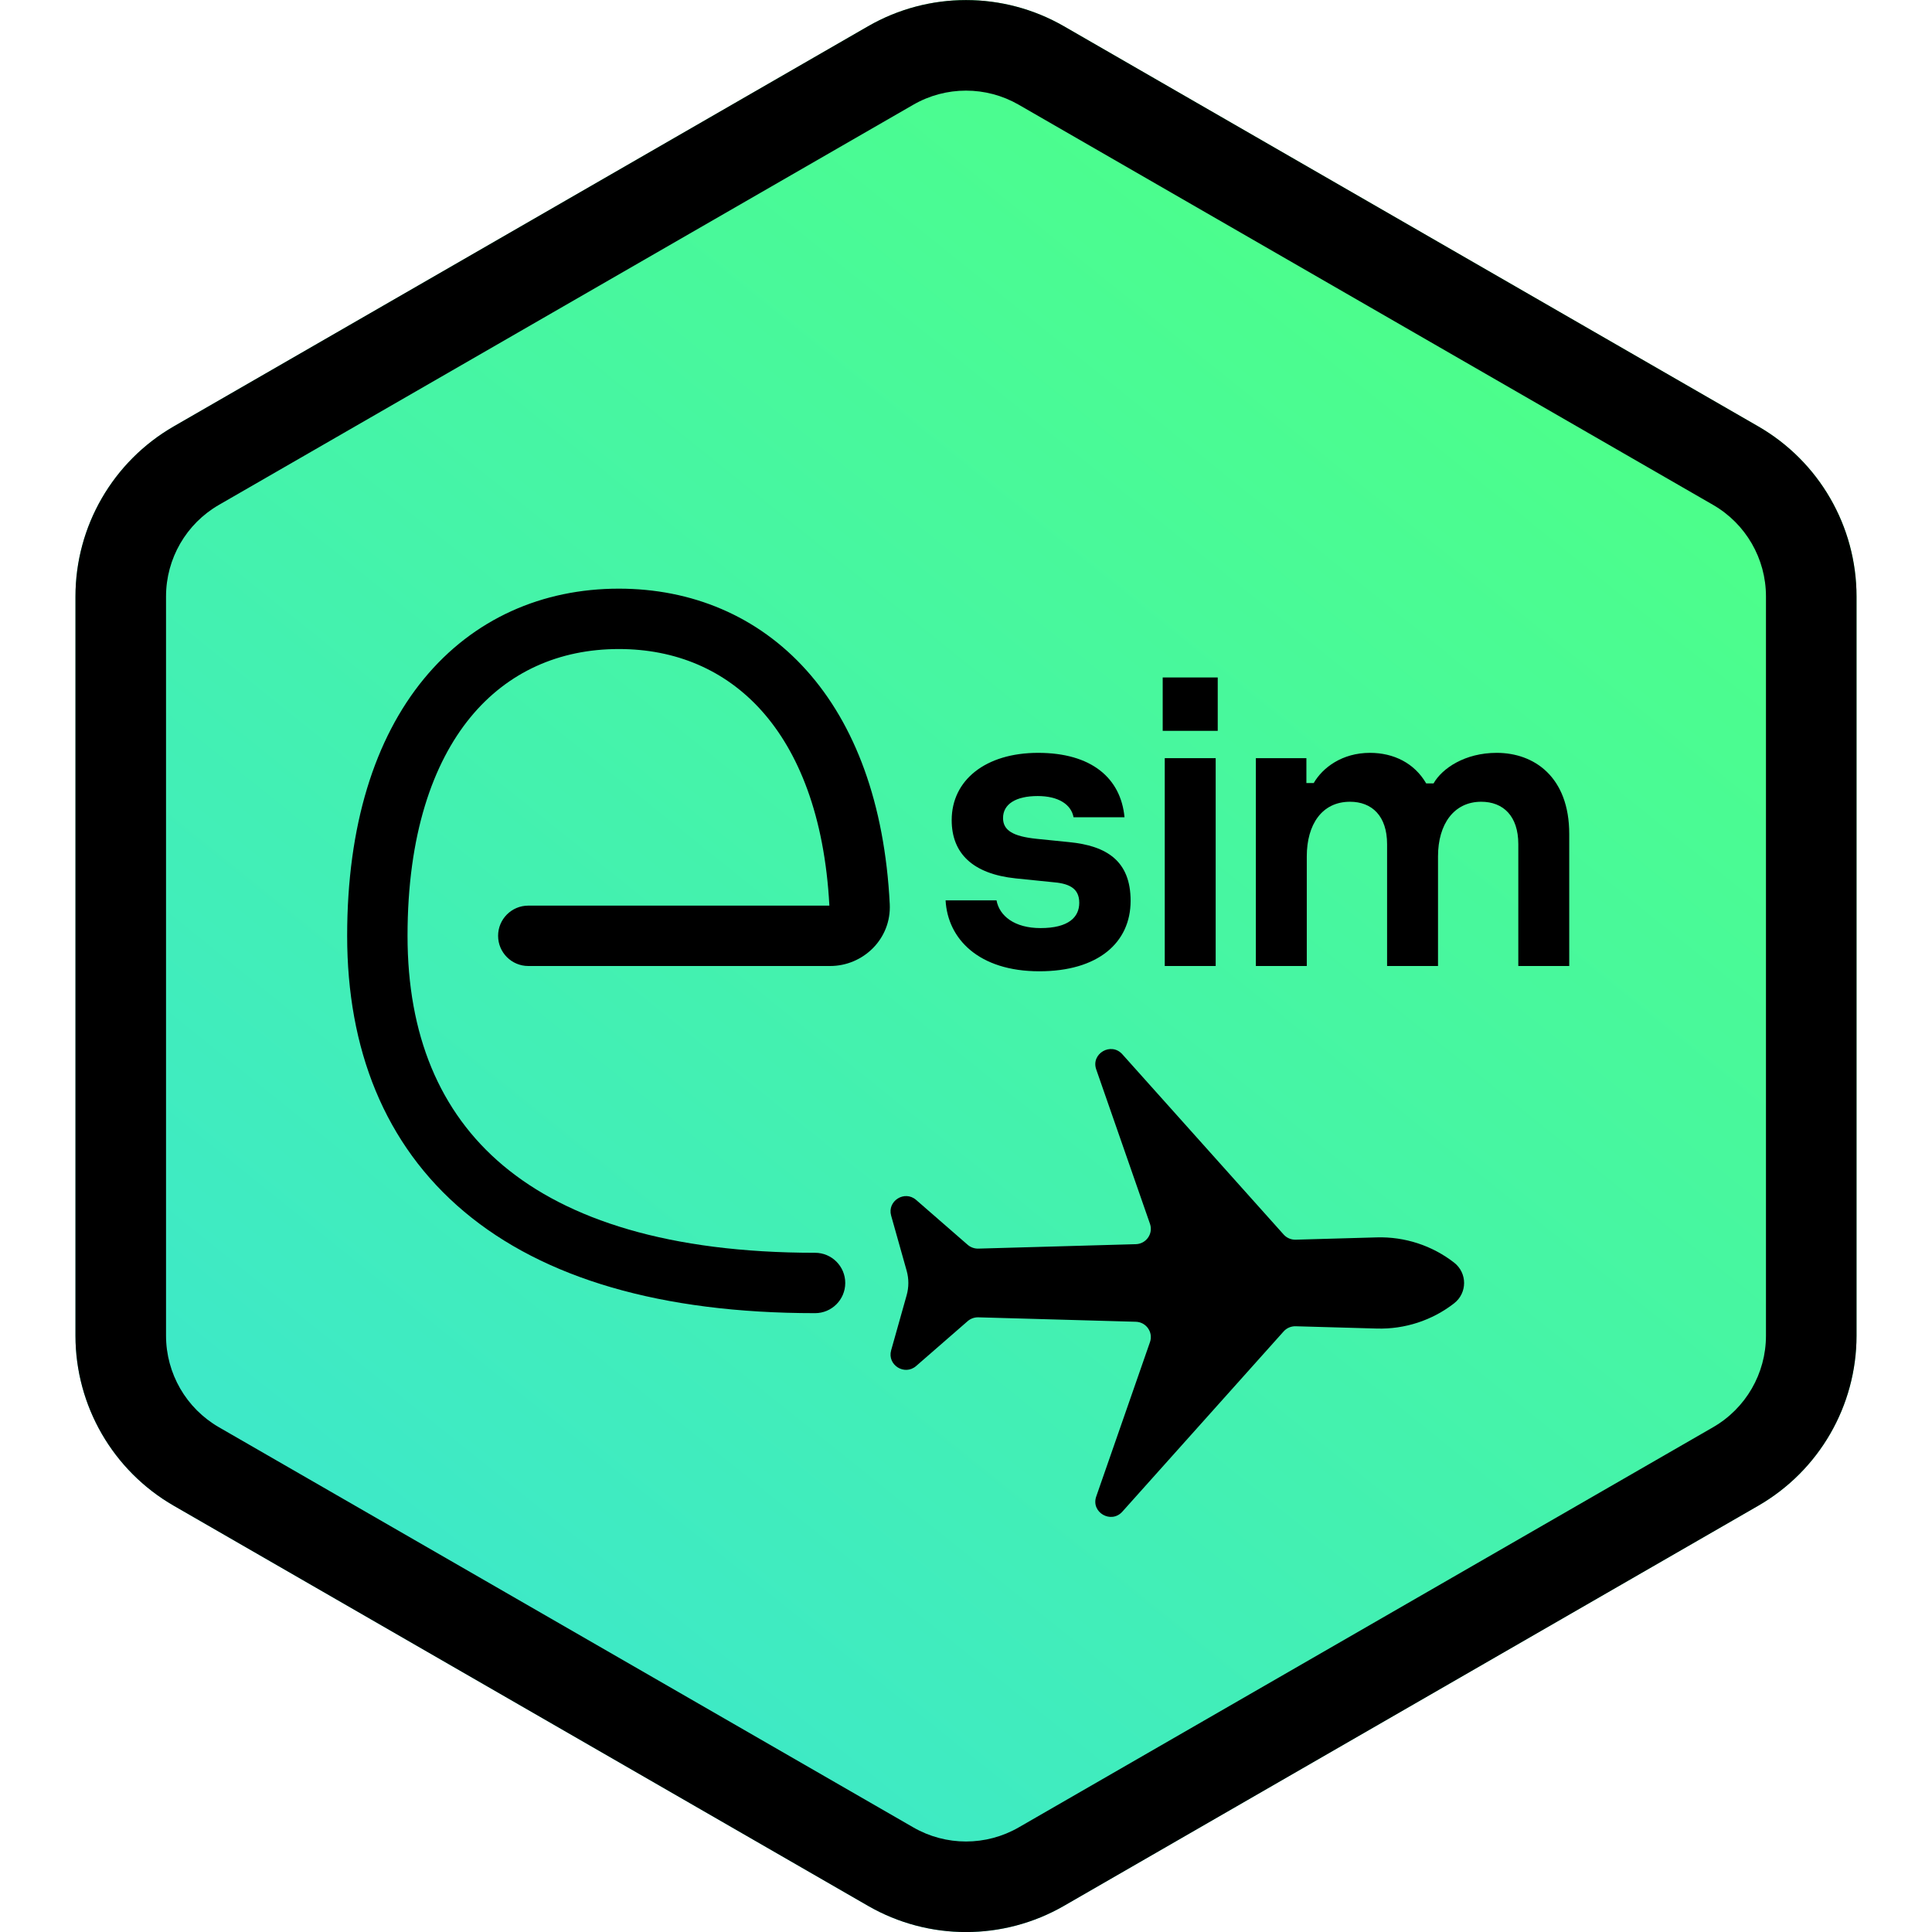
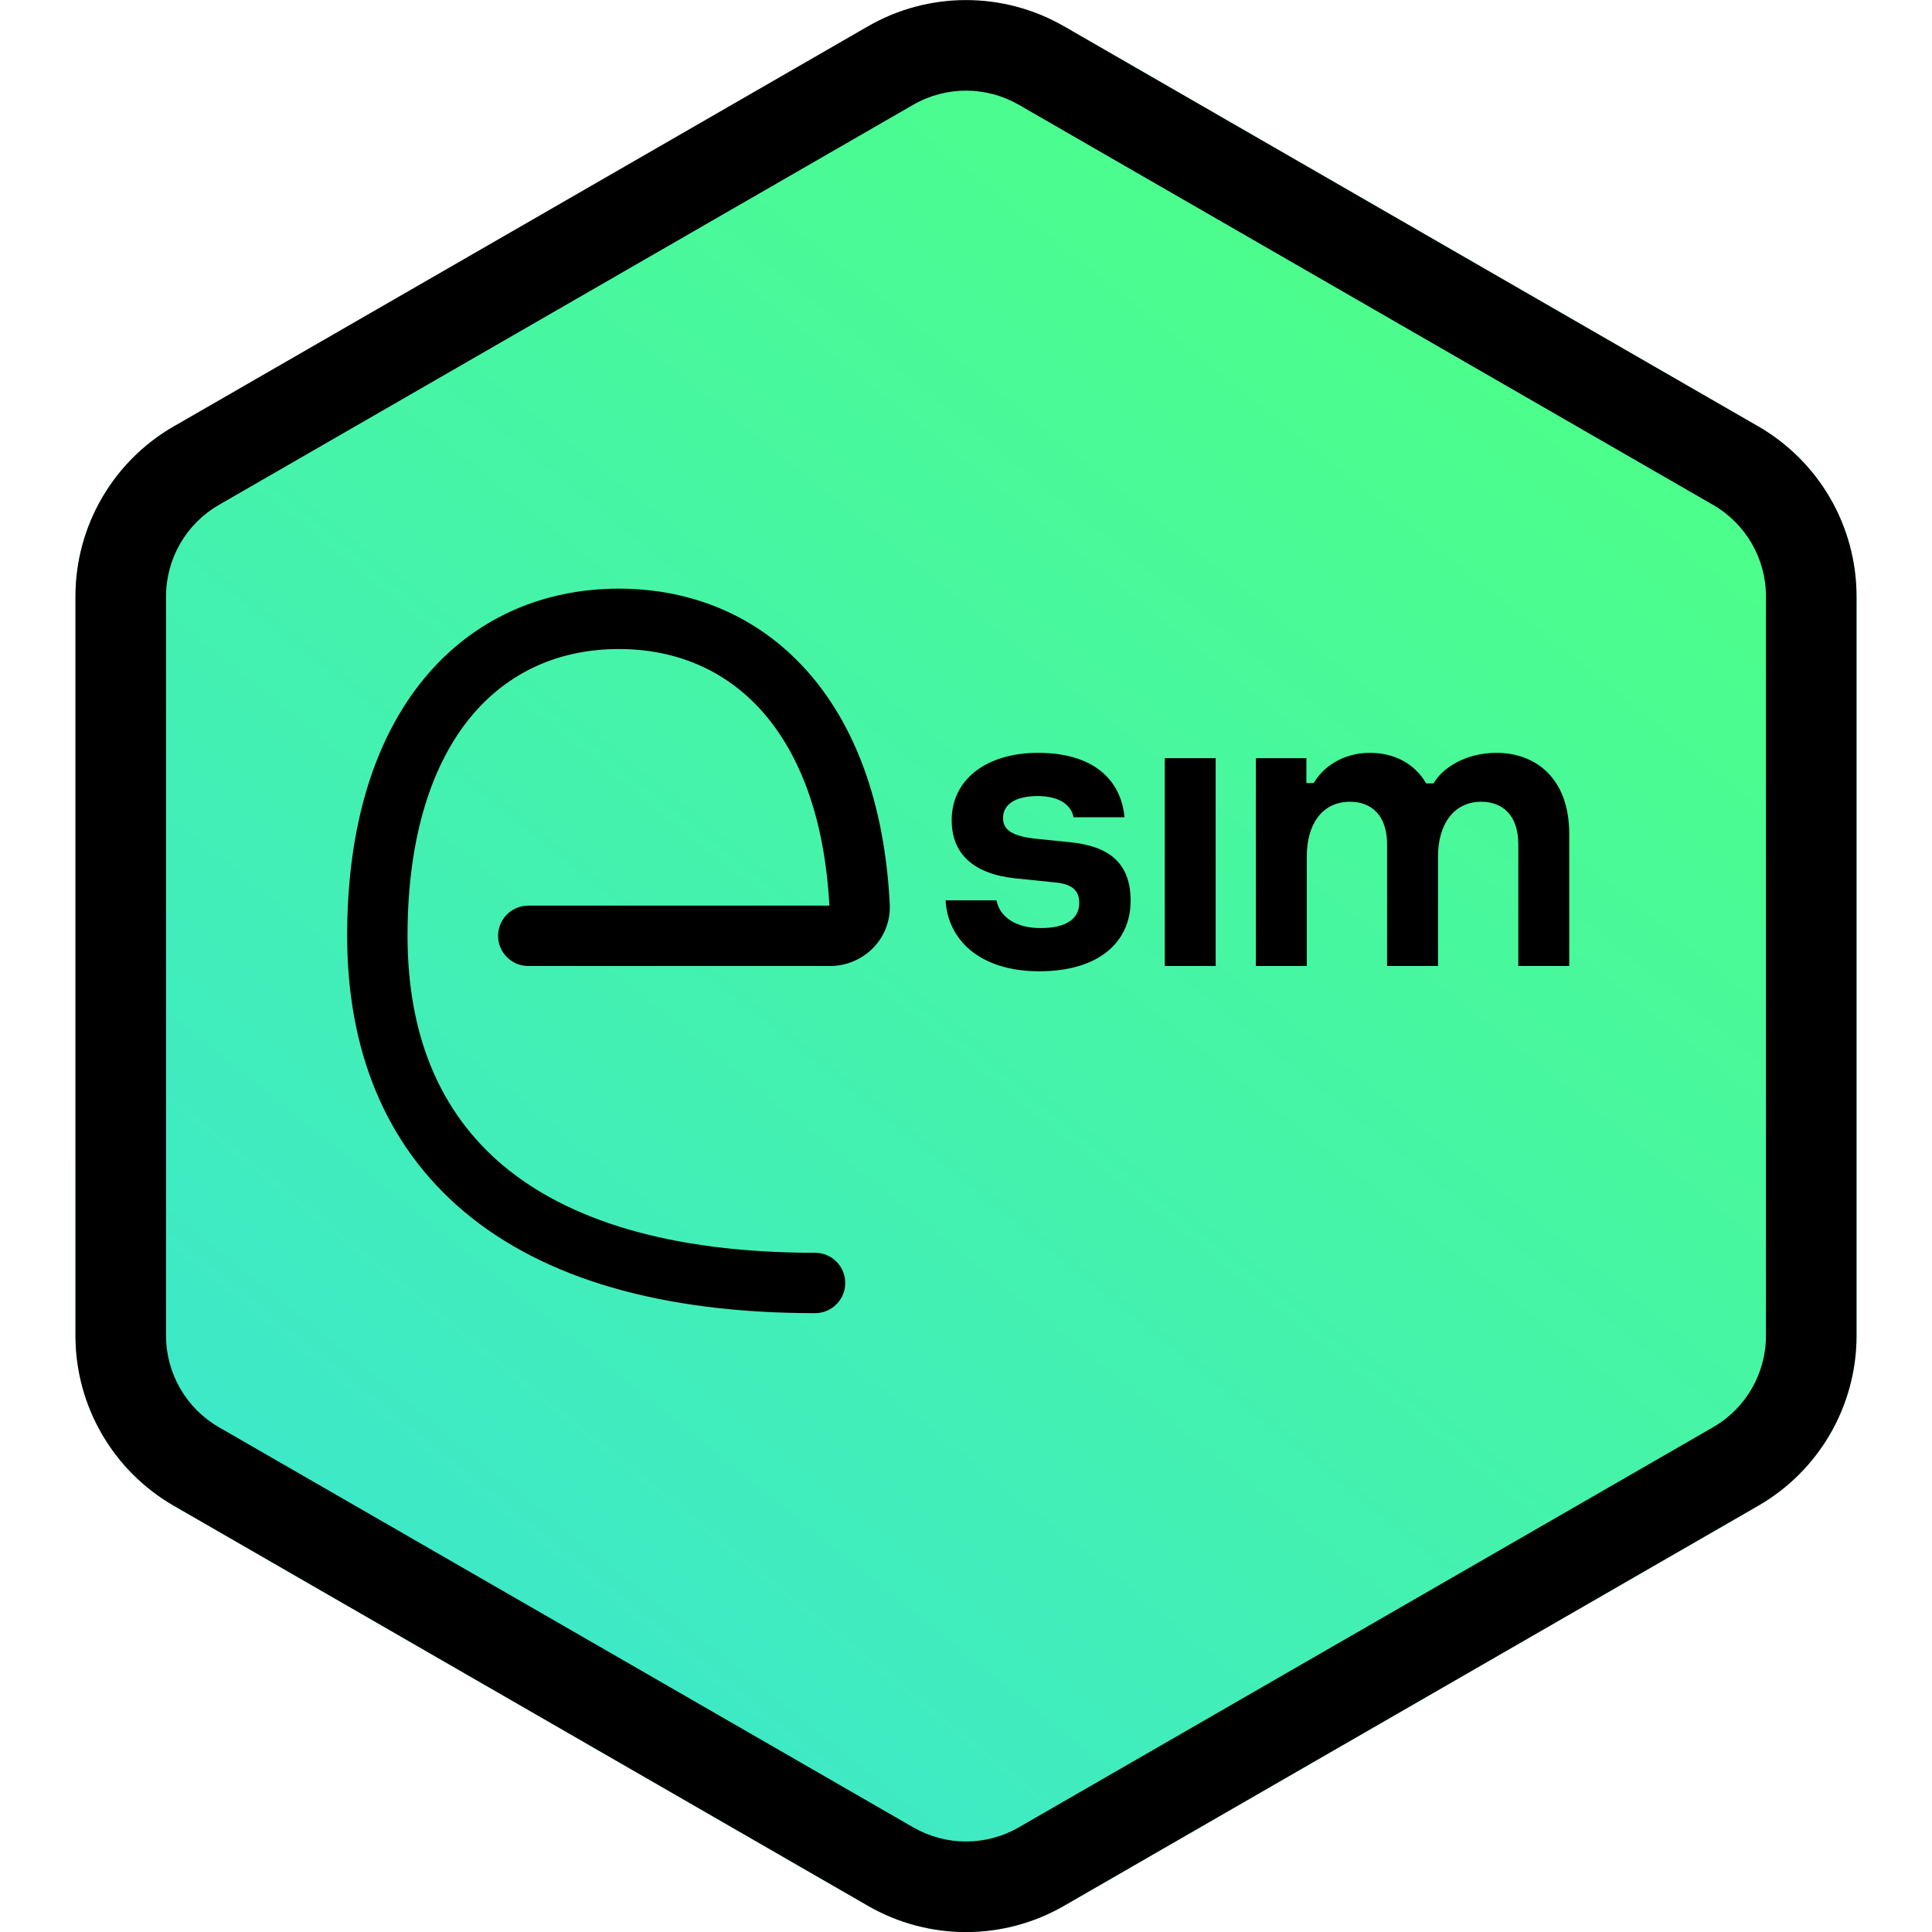
<svg xmlns="http://www.w3.org/2000/svg" width="64" height="64" viewBox="0 0 64 64" fill="none">
  <g clip-path="url(#clip0_20549_29267)">
    <g clip-path="url(#clip1_20549_29267)">
-       <path d="M35.245 0.87C33.237 -0.287 30.763 -0.287 28.755 0.87L5.755 14.125C3.741 15.286 2.5 17.433 2.5 19.758V44.246C2.5 46.571 3.741 48.718 5.755 49.879L28.755 63.134C30.763 64.291 33.237 64.291 35.245 63.134L58.245 49.879C60.259 48.718 61.5 46.571 61.5 44.246V19.758C61.5 17.433 60.259 15.286 58.245 14.125L35.245 0.87Z" fill="url(#paint0_linear_20549_29267)" />
+       <path d="M35.245 0.87L5.755 14.125C3.741 15.286 2.5 17.433 2.5 19.758V44.246C2.5 46.571 3.741 48.718 5.755 49.879L28.755 63.134C30.763 64.291 33.237 64.291 35.245 63.134L58.245 49.879C60.259 48.718 61.5 46.571 61.5 44.246V19.758C61.5 17.433 60.259 15.286 58.245 14.125L35.245 0.87Z" fill="url(#paint0_linear_20549_29267)" />
      <path fill-rule="evenodd" clip-rule="evenodd" d="M56.748 16.725L33.748 3.47C32.666 2.846 31.334 2.846 30.253 3.47L7.252 16.725C6.168 17.35 5.5 18.506 5.5 19.758V44.246C5.5 45.498 6.168 46.654 7.252 47.279L30.253 60.534C31.334 61.158 32.666 61.158 33.748 60.534L56.748 47.279C57.832 46.654 58.5 45.498 58.5 44.246V19.758C58.5 18.506 57.832 17.35 56.748 16.725ZM35.245 0.87C33.237 -0.287 30.763 -0.287 28.755 0.87L5.755 14.125C3.741 15.286 2.5 17.433 2.5 19.758V44.246C2.5 46.571 3.741 48.718 5.755 49.879L28.755 63.134C30.763 64.291 33.237 64.291 35.245 63.134L58.245 49.879C60.259 48.718 61.5 46.571 61.5 44.246V19.758C61.5 17.433 60.259 15.286 58.245 14.125L35.245 0.87Z" fill="black" />
    </g>
-     <path d="M40.339 24.21H38.516V22.442H40.339V24.21Z" fill="black" />
    <path d="M40.271 32H38.584V25.115H40.271V32Z" fill="black" />
    <path d="M43.289 32H41.602V25.115H43.276V25.939H43.519C43.816 25.425 44.464 24.939 45.382 24.939C46.165 24.939 46.853 25.277 47.245 25.952H47.488C47.771 25.453 48.527 24.939 49.58 24.939C50.822 24.939 51.983 25.736 51.983 27.626V32H50.296V27.963C50.296 27.032 49.796 26.559 49.067 26.559C48.163 26.559 47.636 27.302 47.636 28.369V32H45.949V27.963C45.949 27.032 45.449 26.559 44.72 26.559C43.789 26.559 43.289 27.316 43.289 28.369V32Z" fill="black" />
    <path d="M31.324 29.826C31.392 31.096 32.417 32.175 34.429 32.175C36.373 32.175 37.453 31.23 37.453 29.84C37.453 28.517 36.657 28.017 35.414 27.896L34.348 27.788C33.551 27.707 33.227 27.505 33.227 27.099C33.227 26.64 33.646 26.37 34.375 26.37C35.05 26.37 35.482 26.64 35.563 27.073H37.251C37.129 25.776 36.157 24.939 34.389 24.939C32.647 24.939 31.526 25.844 31.526 27.167C31.526 28.274 32.228 28.949 33.646 29.098L34.834 29.219C35.374 29.259 35.752 29.395 35.752 29.907C35.752 30.38 35.401 30.744 34.469 30.744C33.605 30.744 33.106 30.34 33.011 29.826H31.324Z" fill="black" />
    <path fill-rule="evenodd" clip-rule="evenodd" d="M15.585 23.76C14.336 25.281 13.5 27.657 13.5 31C13.5 34.271 14.556 36.838 16.666 38.609C18.804 40.403 22.165 41.5 27 41.5C27.552 41.5 28 41.948 28 42.5C28 43.052 27.552 43.5 27 43.5C21.898 43.5 18.009 42.347 15.38 40.141C12.725 37.912 11.5 34.729 11.5 31C11.5 27.343 12.414 24.469 14.04 22.49C15.68 20.493 17.972 19.5 20.5 19.5C22.902 19.5 25.094 20.396 26.717 22.207C28.328 24.004 29.306 26.619 29.474 29.948C29.532 31.101 28.593 32 27.5 32L17.5 32C16.948 32 16.5 31.552 16.5 31C16.5 30.448 16.948 30 17.5 30L27.474 30C27.315 27.021 26.448 24.903 25.228 23.542C24.013 22.187 22.378 21.5 20.5 21.5C18.528 21.5 16.82 22.257 15.585 23.76Z" fill="black" />
-     <path d="M37.626 41.215C37.971 41.205 38.207 40.866 38.095 40.542L36.314 35.426C36.131 34.902 36.807 34.509 37.179 34.924L42.523 40.896C42.623 41.008 42.769 41.07 42.92 41.066L45.611 40.99C46.535 40.964 47.44 41.259 48.168 41.825C48.611 42.168 48.611 42.832 48.168 43.175C47.44 43.741 46.535 44.036 45.611 44.01L42.92 43.934C42.769 43.93 42.623 43.992 42.523 44.104L37.179 50.076C36.807 50.491 36.131 50.098 36.314 49.574L38.095 44.458C38.207 44.134 37.971 43.795 37.626 43.785L32.407 43.638C32.279 43.635 32.153 43.68 32.056 43.764L30.349 45.25C29.968 45.583 29.384 45.218 29.52 44.732L30.034 42.906C30.109 42.641 30.109 42.359 30.034 42.094L29.52 40.268C29.384 39.782 29.968 39.417 30.349 39.75L32.056 41.236C32.153 41.32 32.279 41.365 32.407 41.362L37.626 41.215Z" fill="black" />
  </g>
  <defs>
    <linearGradient id="paint0_linear_20549_29267" x1="49.233" y1="7.91" x2="12.4" y2="53.75" gradientUnits="userSpaceOnUse">
      <stop stop-color="#4DFF88" />
      <stop offset="1" stop-color="#3DE8CA" />
    </linearGradient>
    <clipPath id="clip0_20549_29267">
      <rect width="64" height="64" fill="white" />
    </clipPath>
    <clipPath id="clip1_20549_29267">
      <rect width="64" height="64" fill="white" />
    </clipPath>
  </defs>
</svg>